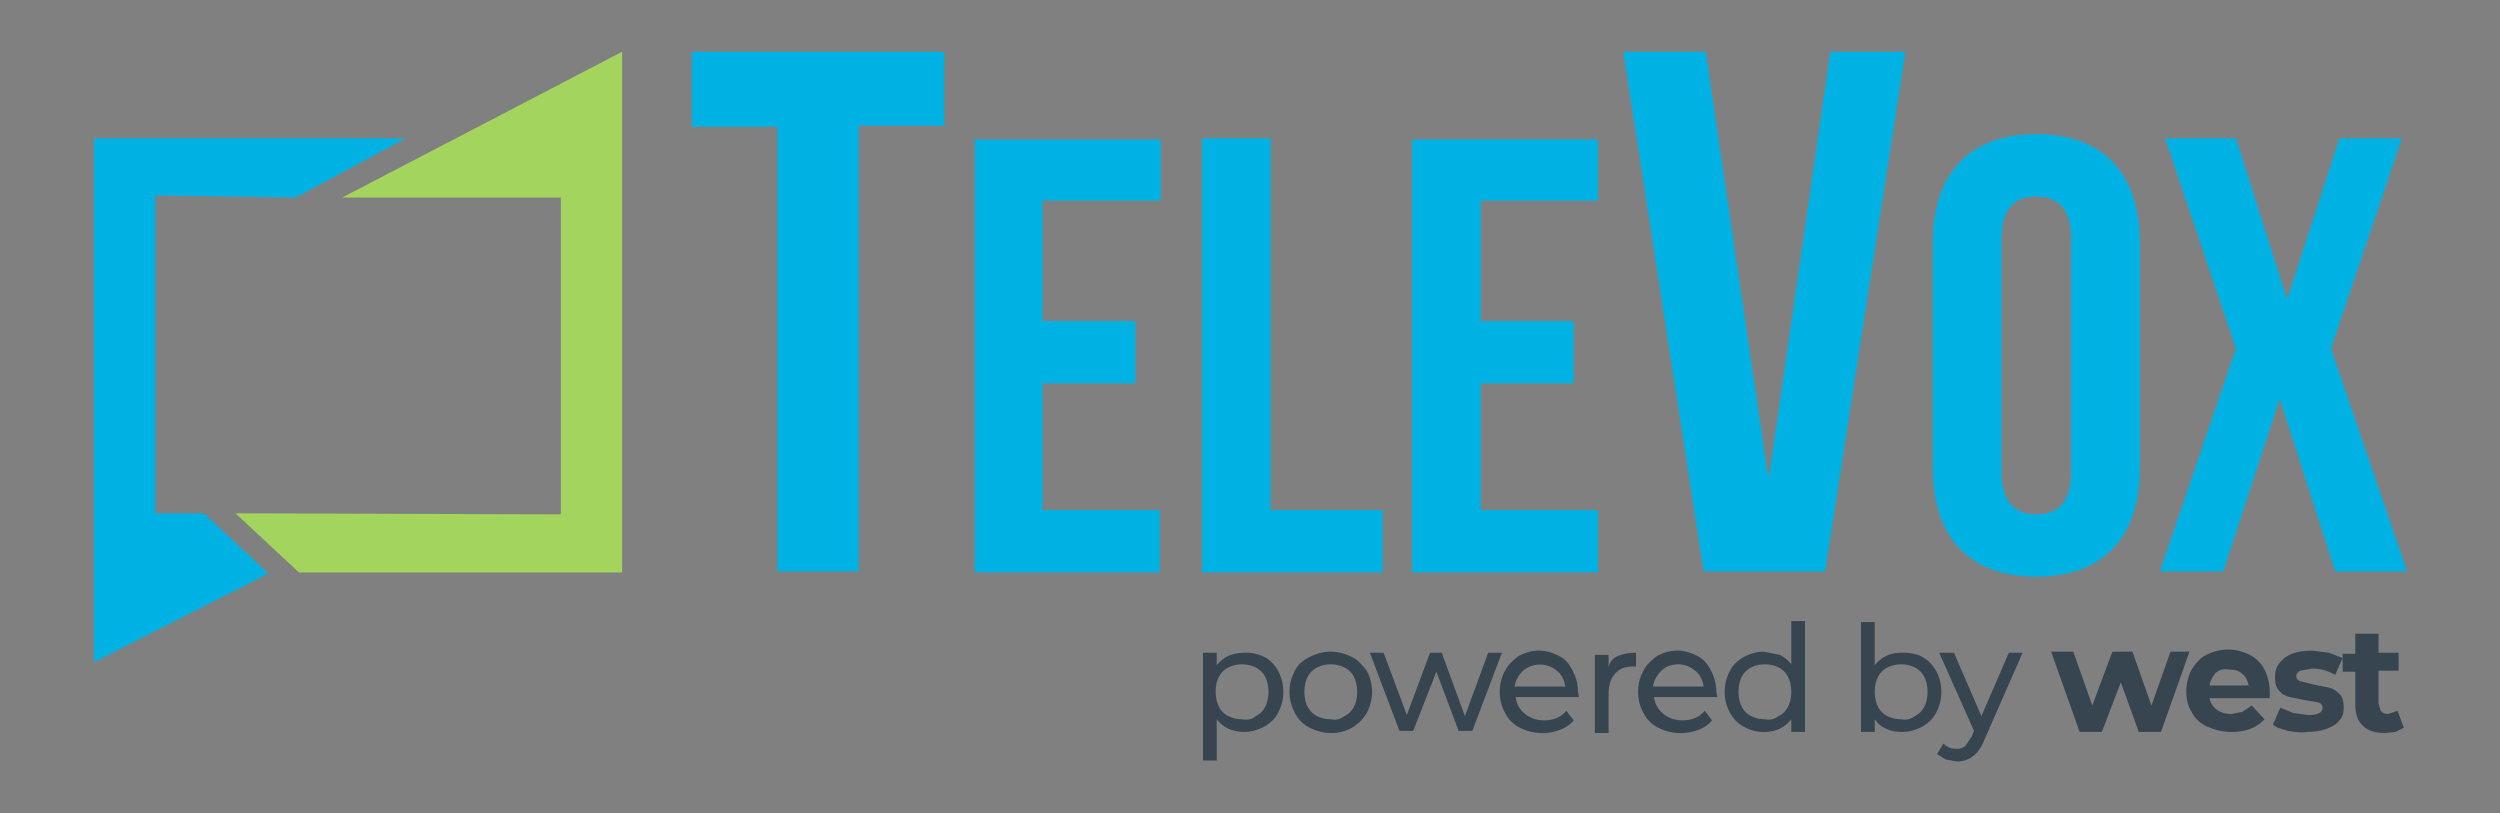
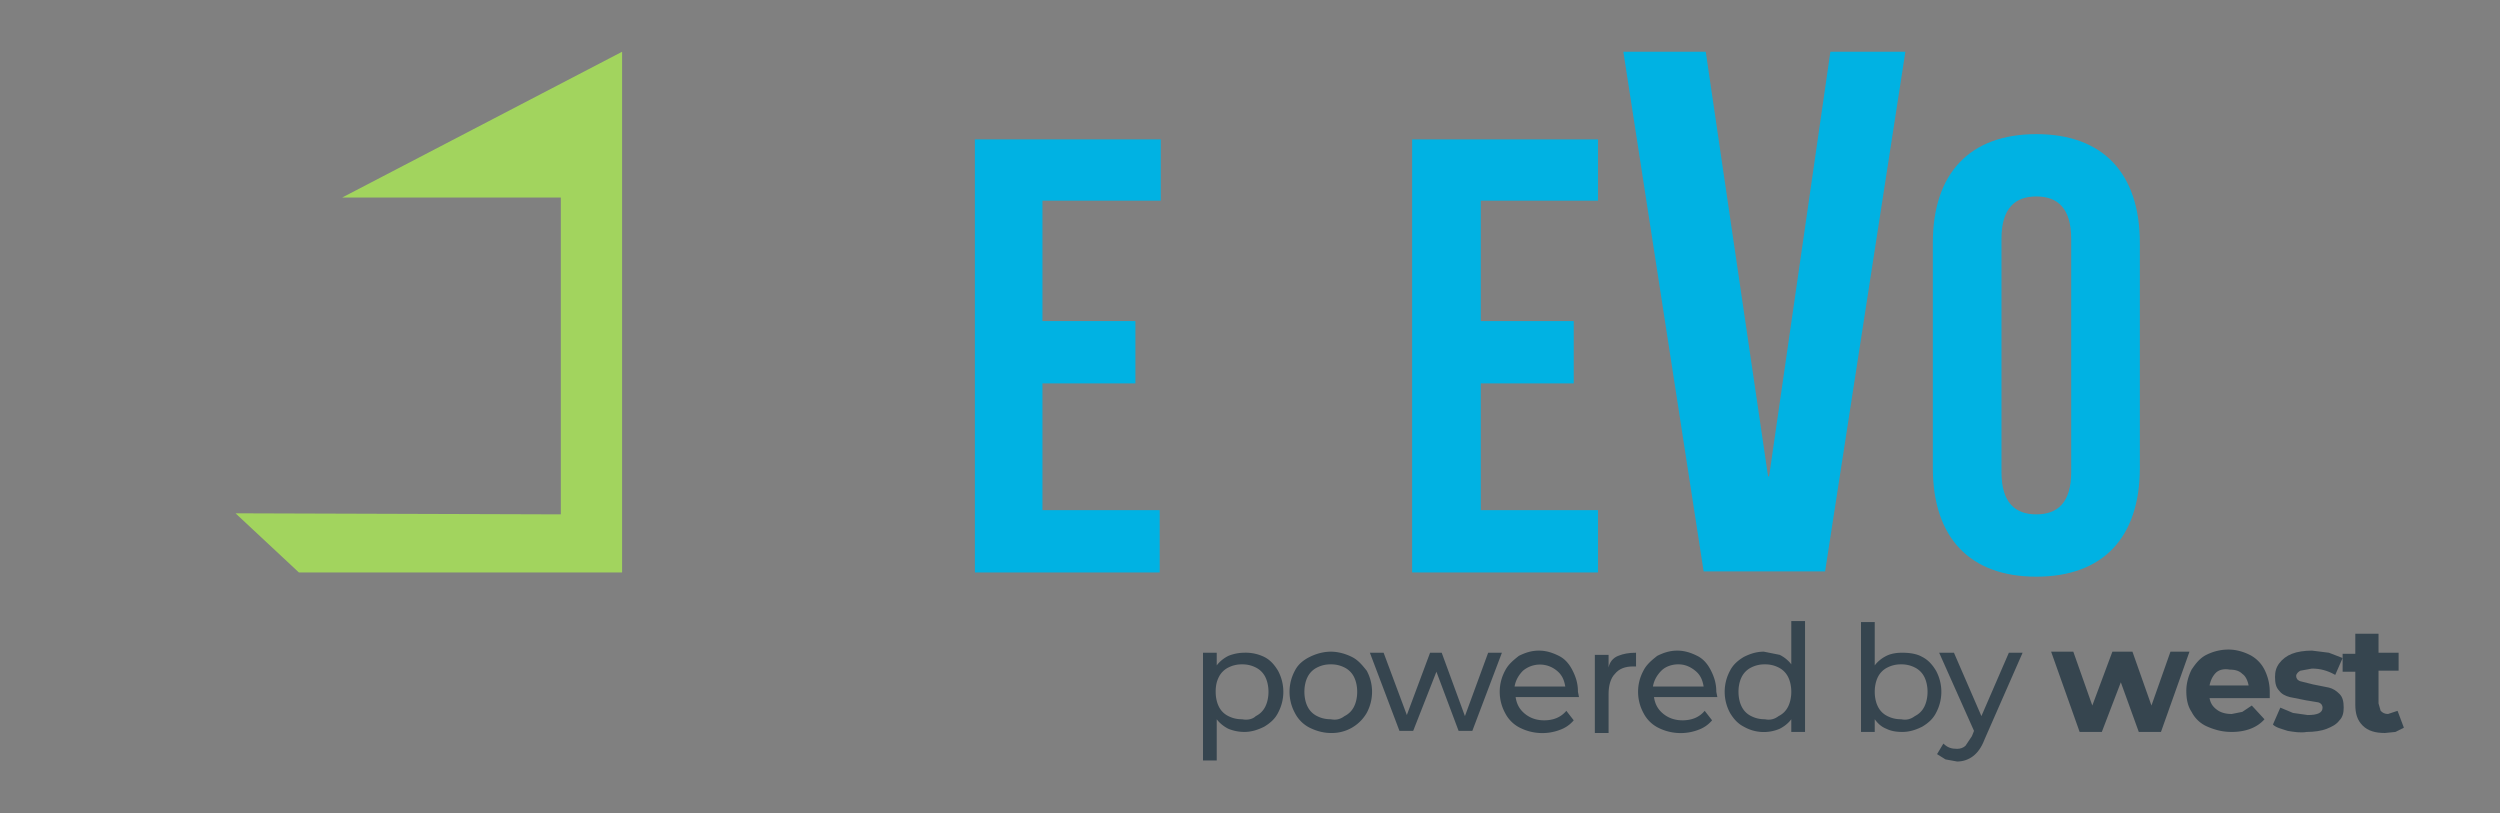
<svg xmlns="http://www.w3.org/2000/svg" version="1.1" id="Layer_1" x="0" y="0" viewBox="0 0 236.7 77" style="enable-background:new 0 0 236.7 77" xml:space="preserve">
  <rect x="0" y="0" width="236.7" height="77" fill="#808080" stroke="none" />
  <style type="text/css">.st0{fill:#00B2E3;}
	.st1{fill:#A2D45E;}
	.st2{fill:#00B2E3;stroke:#FFFFFF;stroke-width:2;stroke-miterlimit:10;}
	.st3{fill:#36454F;}</style>
  <g>
    <g>
      <g>
        <g>
          <g>
            <g>
-               <path class="st0" d="M65.5 4.9h23.9v7h-8.1v42.2h-7.7V12h-8.1V4.9z" />
              <path class="st0" d="M98.7 30.4h8.8v5.9h-8.8v12h11.1v5.9H92.3v-41h17.6V19H98.7v11.4z" />
-               <path class="st0" d="M113.9 13.1h6.4v35.2h10.6v5.9h-17.1V13.1z" />
              <path class="st0" d="M140.2 30.4h8.8v5.9h-8.8v12h11.1v5.9h-17.6v-41h17.6V19h-11.1v11.4z" />
              <path class="st0" d="M167.4 45.1h.1l5.8-40.2h7.1l-7.6 49.2h-11.5l-7.6-49.2h7.8l5.9 40.2z" />
              <path class="st0" d="M183 23c0-6.6 3.5-10.3 9.8-10.3 6.3 0 9.8 3.7 9.8 10.3v21.3c0 6.6-3.5 10.3-9.8 10.3-6.3 0-9.8-3.7-9.8-10.3V23zm6.5 21.7c0 2.9 1.3 4 3.3 4s3.3-1.1 3.3-4V22.6c0-2.9-1.3-4-3.3-4s-3.3 1.1-3.3 4v22.1z" />
-               <path class="st0" d="M227.4 13.1 220.7 33l7.2 21.1h-6.8l-5.2-16.2h-.1l-5.3 16.2h-6l7.2-21.1-6.7-19.9h6.7l4.8 15.1h.1l4.9-15.1h5.9z" />
            </g>
          </g>
          <g>
-             <polygon class="st0" points="28 18.7 28 18.7 38.4 13.1 8.9 13.1 8.9 62.7 25.4 54.3 19.3 48.6 14.7 48.6 14.7 18.5" />
            <polygon class="st1" points="22.3 48.6 22.3 48.6 28.3 54.2 58.9 54.2 58.9 4.9 32.4 18.7 53.1 18.7 53.1 48.7" />
          </g>
        </g>
        <path class="st2" d="M46.2 9.7" />
        <path class="st2" d="M27.7 20" />
      </g>
    </g>
    <g>
      <path class="st3" d="M119.7 62.2c.6.3 1 .8 1.3 1.3a4.2 4.2 0 0 1 0 4c-.3.6-.8 1-1.3 1.3-.6.3-1.2.5-1.9.5a4 4 0 0 1-1.5-.3c-.4-.2-.8-.5-1.1-.9V72h-1.3V61.8h1.3V63c.3-.4.7-.7 1.1-.9a4 4 0 0 1 1.5-.3 4 4 0 0 1 1.9.4zm-.8 5.6c.4-.2.7-.5.9-.9s.3-.9.3-1.4c0-.5-.1-1-.3-1.4a2 2 0 0 0-.9-.9c-.4-.2-.8-.3-1.3-.3s-.9.1-1.3.3a2 2 0 0 0-.9.9c-.2.4-.3.8-.3 1.4 0 .5.1 1 .3 1.4.2.4.5.7.9.9.4.2.8.3 1.3.3.5.1 1 0 1.3-.3z" />
      <path class="st3" d="M124 68.9c-.6-.3-1.1-.8-1.4-1.4a4.2 4.2 0 0 1 0-4c.3-.6.8-1 1.4-1.3.6-.3 1.3-.5 2-.5s1.4.2 2 .5c.6.3 1 .8 1.4 1.3a4.2 4.2 0 0 1 0 4 3.8 3.8 0 0 1-3.4 1.9c-.7 0-1.4-.2-2-.5zm3.3-1.1c.4-.2.7-.5.9-.9.2-.4.3-.9.3-1.4 0-.5-.1-1-.3-1.4a2 2 0 0 0-.9-.9c-.4-.2-.8-.3-1.3-.3s-.9.1-1.3.3a2 2 0 0 0-.9.9c-.2.4-.3.9-.3 1.4 0 .5.1 1 .3 1.4s.5.7.9.9c.4.2.8.3 1.3.3.5.1.9 0 1.3-.3z" />
      <path class="st3" d="m142.2 61.8-2.8 7.4h-1.3l-2.1-5.6-2.2 5.6h-1.3l-2.8-7.4h1.3l2.2 5.9 2.2-5.9h1.1l2.2 6 2.2-6h1.3z" />
      <path class="st3" d="M149.5 66h-6c.1.7.4 1.2.9 1.6s1.1.6 1.8.6c.9 0 1.6-.3 2.1-.9l.7.9a3 3 0 0 1-1.3.9 4.7 4.7 0 0 1-3.8-.2c-.6-.3-1.1-.8-1.4-1.4a4.2 4.2 0 0 1 0-4c.3-.6.8-1 1.3-1.4.6-.3 1.2-.5 1.9-.5s1.3.2 1.9.5c.6.3 1 .8 1.3 1.4.3.6.5 1.2.5 2l.1.5zm-5.3-2.5c-.4.4-.7.9-.8 1.5h4.8c-.1-.6-.3-1.1-.8-1.5a2.5 2.5 0 0 0-3.2 0z" />
      <path class="st3" d="M153.2 62.1c.5-.2 1-.3 1.7-.3v1.3h-.3c-.7 0-1.3.2-1.7.7-.4.4-.6 1.1-.6 1.9v3.7H151V62h1.3v1.2c.1-.5.4-.9.9-1.1z" />
      <path class="st3" d="M162.6 66h-6c.1.7.4 1.2.9 1.6s1.1.6 1.8.6c.9 0 1.6-.3 2.1-.9l.7.9a3 3 0 0 1-1.3.9 4.7 4.7 0 0 1-3.8-.2c-.6-.3-1.1-.8-1.4-1.4a4.2 4.2 0 0 1 0-4c.3-.6.8-1 1.3-1.4.6-.3 1.2-.5 1.9-.5s1.3.2 1.9.5c.6.3 1 .8 1.3 1.4.3.6.5 1.2.5 2l.1.5zm-5.3-2.5c-.4.4-.7.9-.8 1.5h4.8c-.1-.6-.3-1.1-.8-1.5s-1-.6-1.6-.6-1.2.2-1.6.6z" />
      <path class="st3" d="M170.9 58.9v10.4h-1.3v-1.2c-.3.4-.7.7-1.1.9a3.8 3.8 0 0 1-3.4-.2c-.6-.3-1-.8-1.3-1.3a4.2 4.2 0 0 1 0-4c.3-.6.8-1 1.3-1.3.6-.3 1.2-.5 1.9-.5l1.5.3c.4.2.8.5 1.1.9v-4.1h1.3zm-2.5 8.9c.4-.2.7-.5.9-.9s.3-.9.3-1.4c0-.5-.1-1-.3-1.4a2 2 0 0 0-.9-.9c-.4-.2-.8-.3-1.3-.3s-.9.1-1.3.3a2 2 0 0 0-.9.9c-.2.4-.3.9-.3 1.4 0 .5.1 1 .3 1.4.2.4.5.7.9.9.4.2.8.3 1.3.3.5.1.9 0 1.3-.3z" />
      <path class="st3" d="M182 62.2c.6.3 1 .8 1.3 1.3a4.2 4.2 0 0 1 0 4c-.3.6-.8 1-1.3 1.3-.6.3-1.2.5-1.9.5-.6 0-1.1-.1-1.5-.3-.5-.2-.8-.5-1.1-.9v1.2h-1.3V58.9h1.3V63c.3-.4.7-.7 1.1-.9.4-.2.9-.3 1.5-.3.7 0 1.4.1 1.9.4zm-.7 5.6c.4-.2.7-.5.9-.9.2-.4.3-.9.3-1.4 0-.5-.1-1-.3-1.4a2 2 0 0 0-.9-.9c-.4-.2-.8-.3-1.3-.3s-.9.1-1.3.3a2 2 0 0 0-.9.9c-.2.4-.3.9-.3 1.4 0 .5.1 1 .3 1.4s.5.7.9.9c.4.2.8.3 1.3.3.5.1.9 0 1.3-.3z" />
      <path class="st3" d="m191.5 61.8-3.6 8.2c-.3.8-.7 1.3-1.1 1.6-.4.3-.9.5-1.5.5l-1.1-.2-.8-.5.6-1c.4.4.8.5 1.3.5.3 0 .6-.1.8-.3l.6-.9.2-.5-3.3-7.4h1.4l2.6 6 2.6-6h1.3z" />
      <path class="st3" d="m207.3 61.7-2.7 7.6h-2.1l-1.7-4.7-1.8 4.7h-2.1l-2.7-7.6h2.1l1.8 5.1 1.9-5.1h1.9l1.8 5.1 1.8-5.1h1.8z" />
      <path class="st3" d="M214.9 66.1h-5.7c.1.5.3.8.7 1.1.4.3.9.4 1.4.4l1-.2.9-.6 1.2 1.3c-.7.8-1.8 1.2-3.1 1.2-.9 0-1.6-.2-2.3-.5a3 3 0 0 1-1.5-1.4c-.4-.6-.5-1.3-.5-2s.2-1.4.5-2c.4-.6.8-1.1 1.4-1.4.6-.3 1.3-.5 2.1-.5.7 0 1.4.2 2 .5.6.3 1.1.8 1.4 1.4.3.6.5 1.3.5 2.1v.6zm-5.1-2.4c-.3.3-.5.7-.6 1.2h3.7c-.1-.5-.3-.9-.6-1.1-.3-.3-.7-.4-1.2-.4-.5-.1-1 0-1.3.3z" />
      <path class="st3" d="M216.6 69.2c-.6-.2-1.1-.3-1.4-.6l.7-1.6 1.2.5 1.4.2c.9 0 1.4-.2 1.4-.7 0-.2-.1-.4-.4-.5l-1.2-.2-1.5-.3c-.4-.1-.8-.3-1-.6-.3-.3-.4-.7-.4-1.3 0-.5.1-.9.4-1.3.3-.4.7-.7 1.2-.9.5-.2 1.2-.3 1.9-.3l1.6.2 1.3.5-.7 1.6c-.7-.4-1.4-.6-2.2-.6l-1.1.2c-.2.1-.4.3-.4.5s.1.4.4.5l1.2.3 1.5.3c.4.1.7.3 1 .6.3.3.4.7.4 1.3 0 .5-.1.9-.4 1.2-.3.4-.7.6-1.2.8-.5.2-1.2.3-1.9.3-.6.1-1.2 0-1.8-.1z" />
      <path class="st3" d="m227.6 68.9-.8.4-1 .1c-.9 0-1.6-.2-2.1-.7-.5-.5-.7-1.1-.7-2v-3.1h-1.2v-1.7h1.2V60h2.2v1.8h1.9v1.7h-1.9v3.1l.2.7c.2.2.4.3.7.3l.9-.3.6 1.6z" />
    </g>
  </g>
</svg>